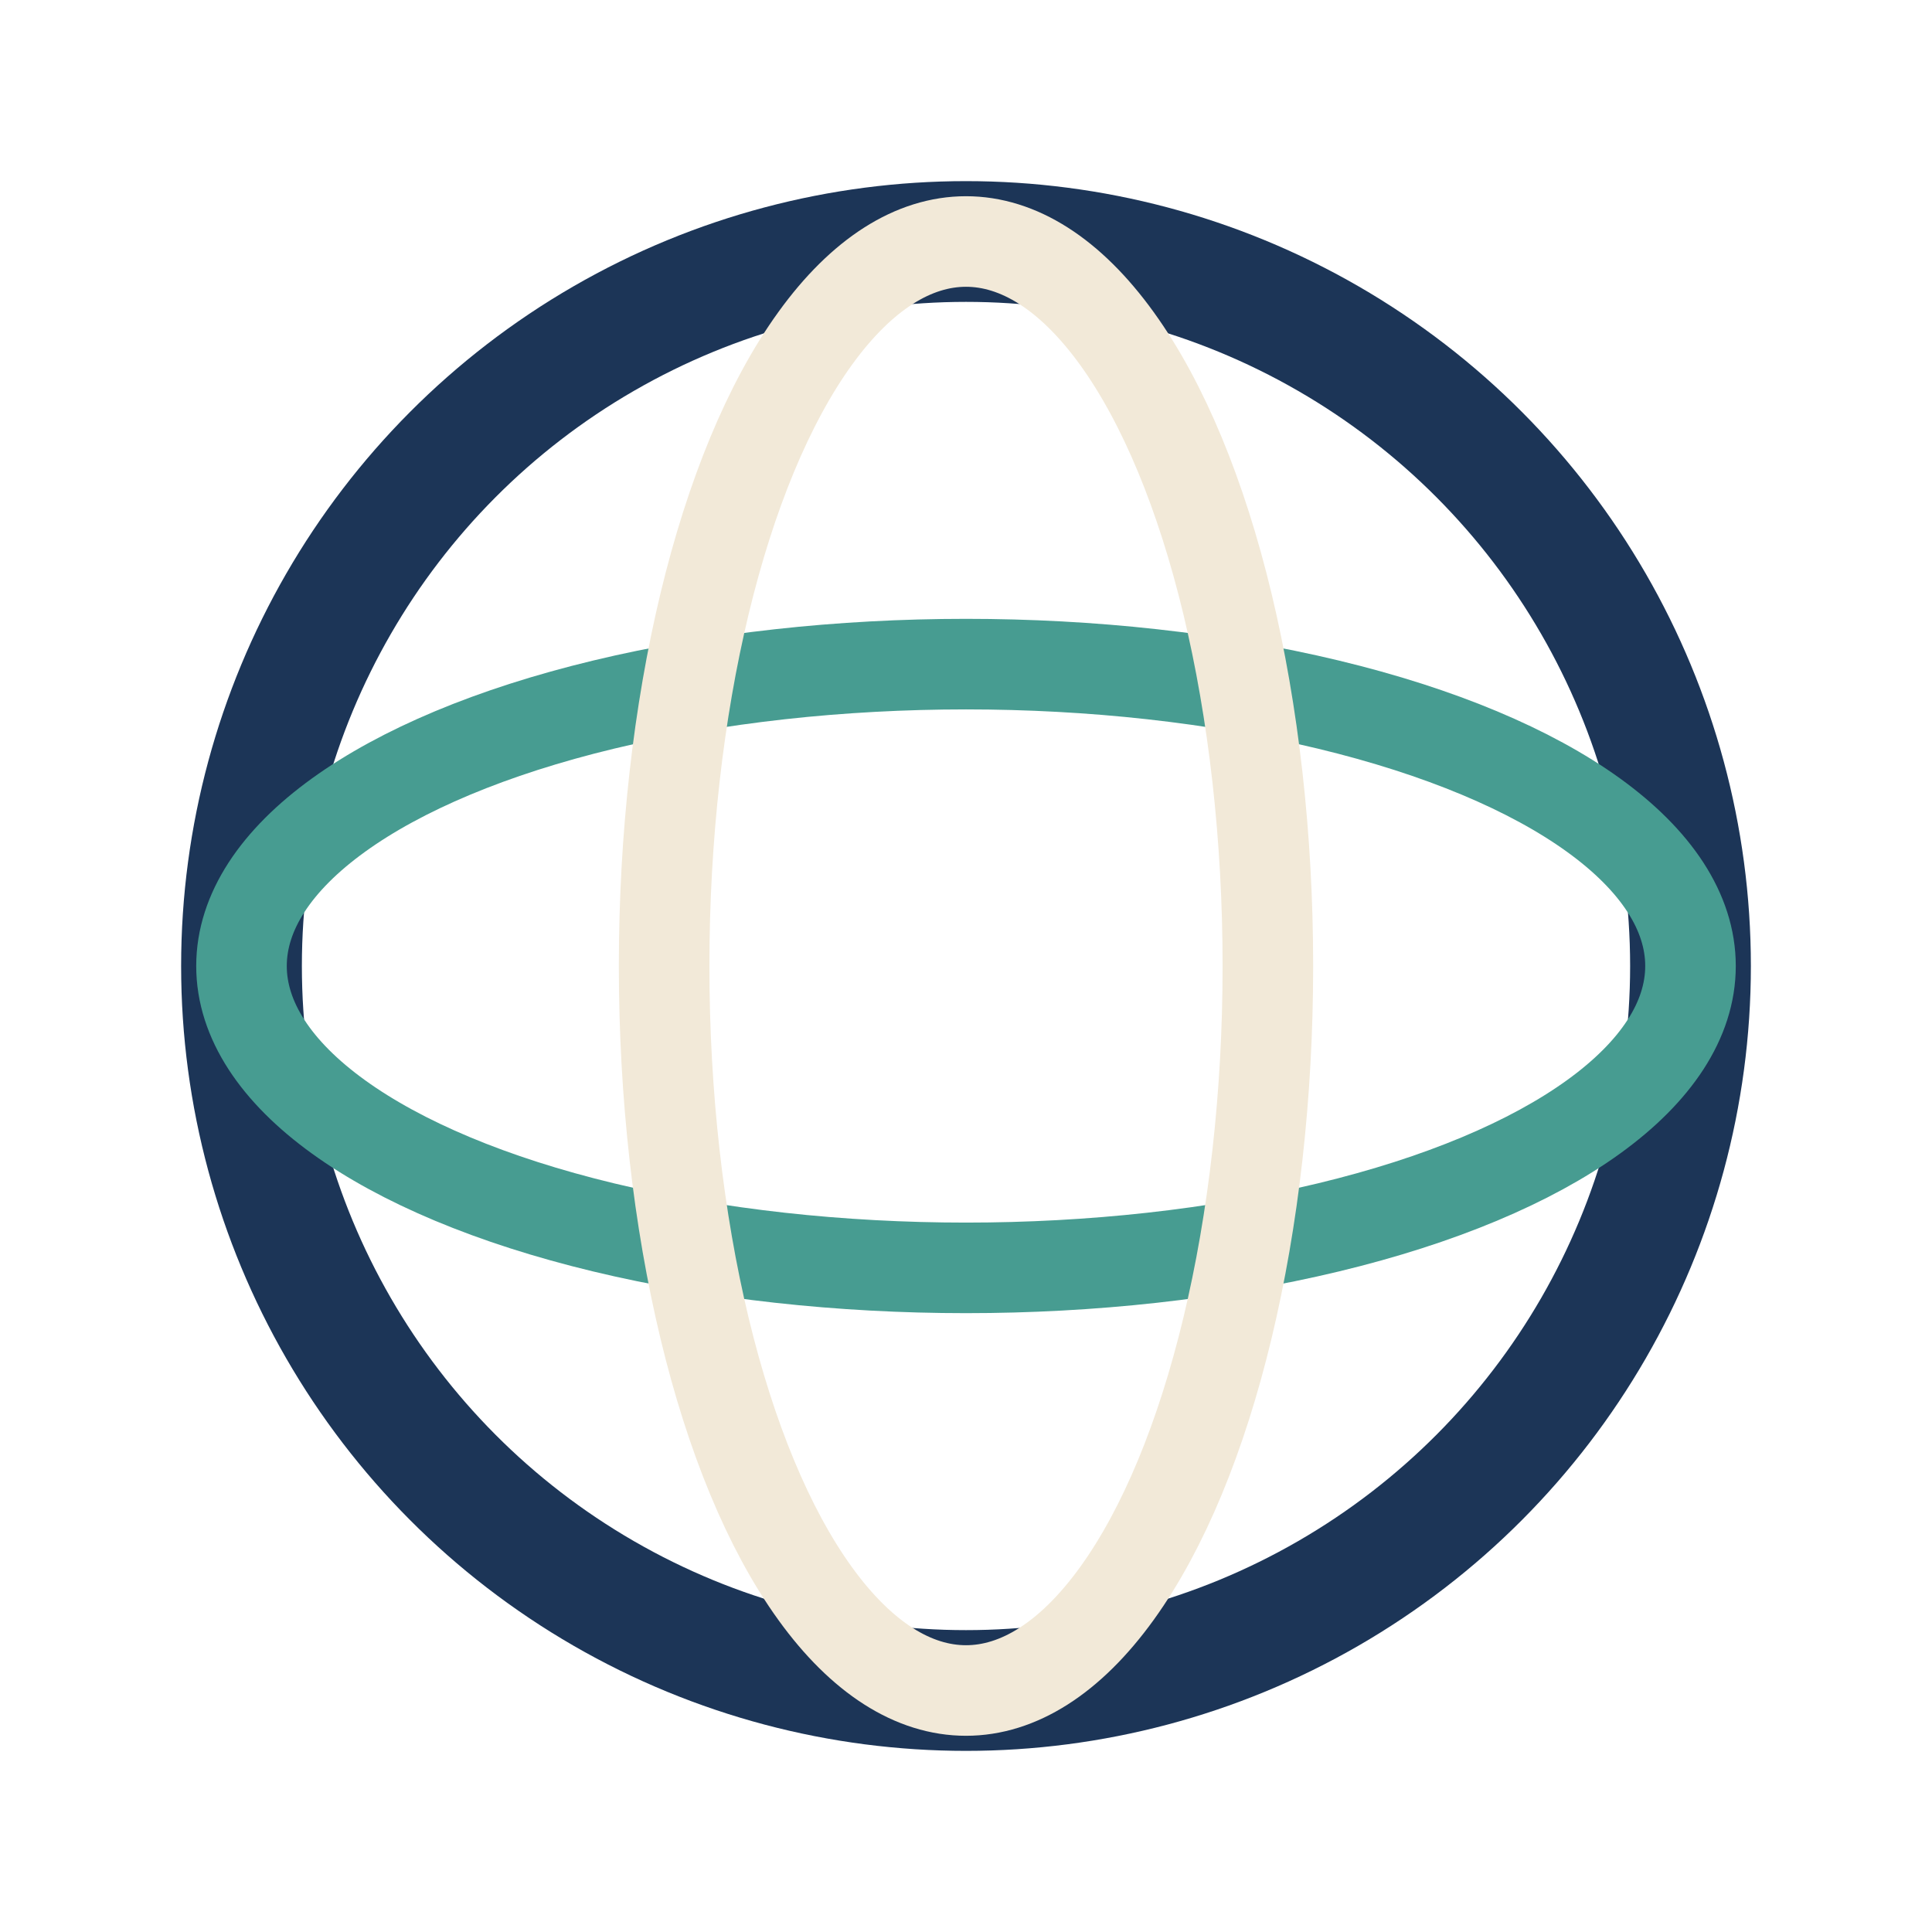
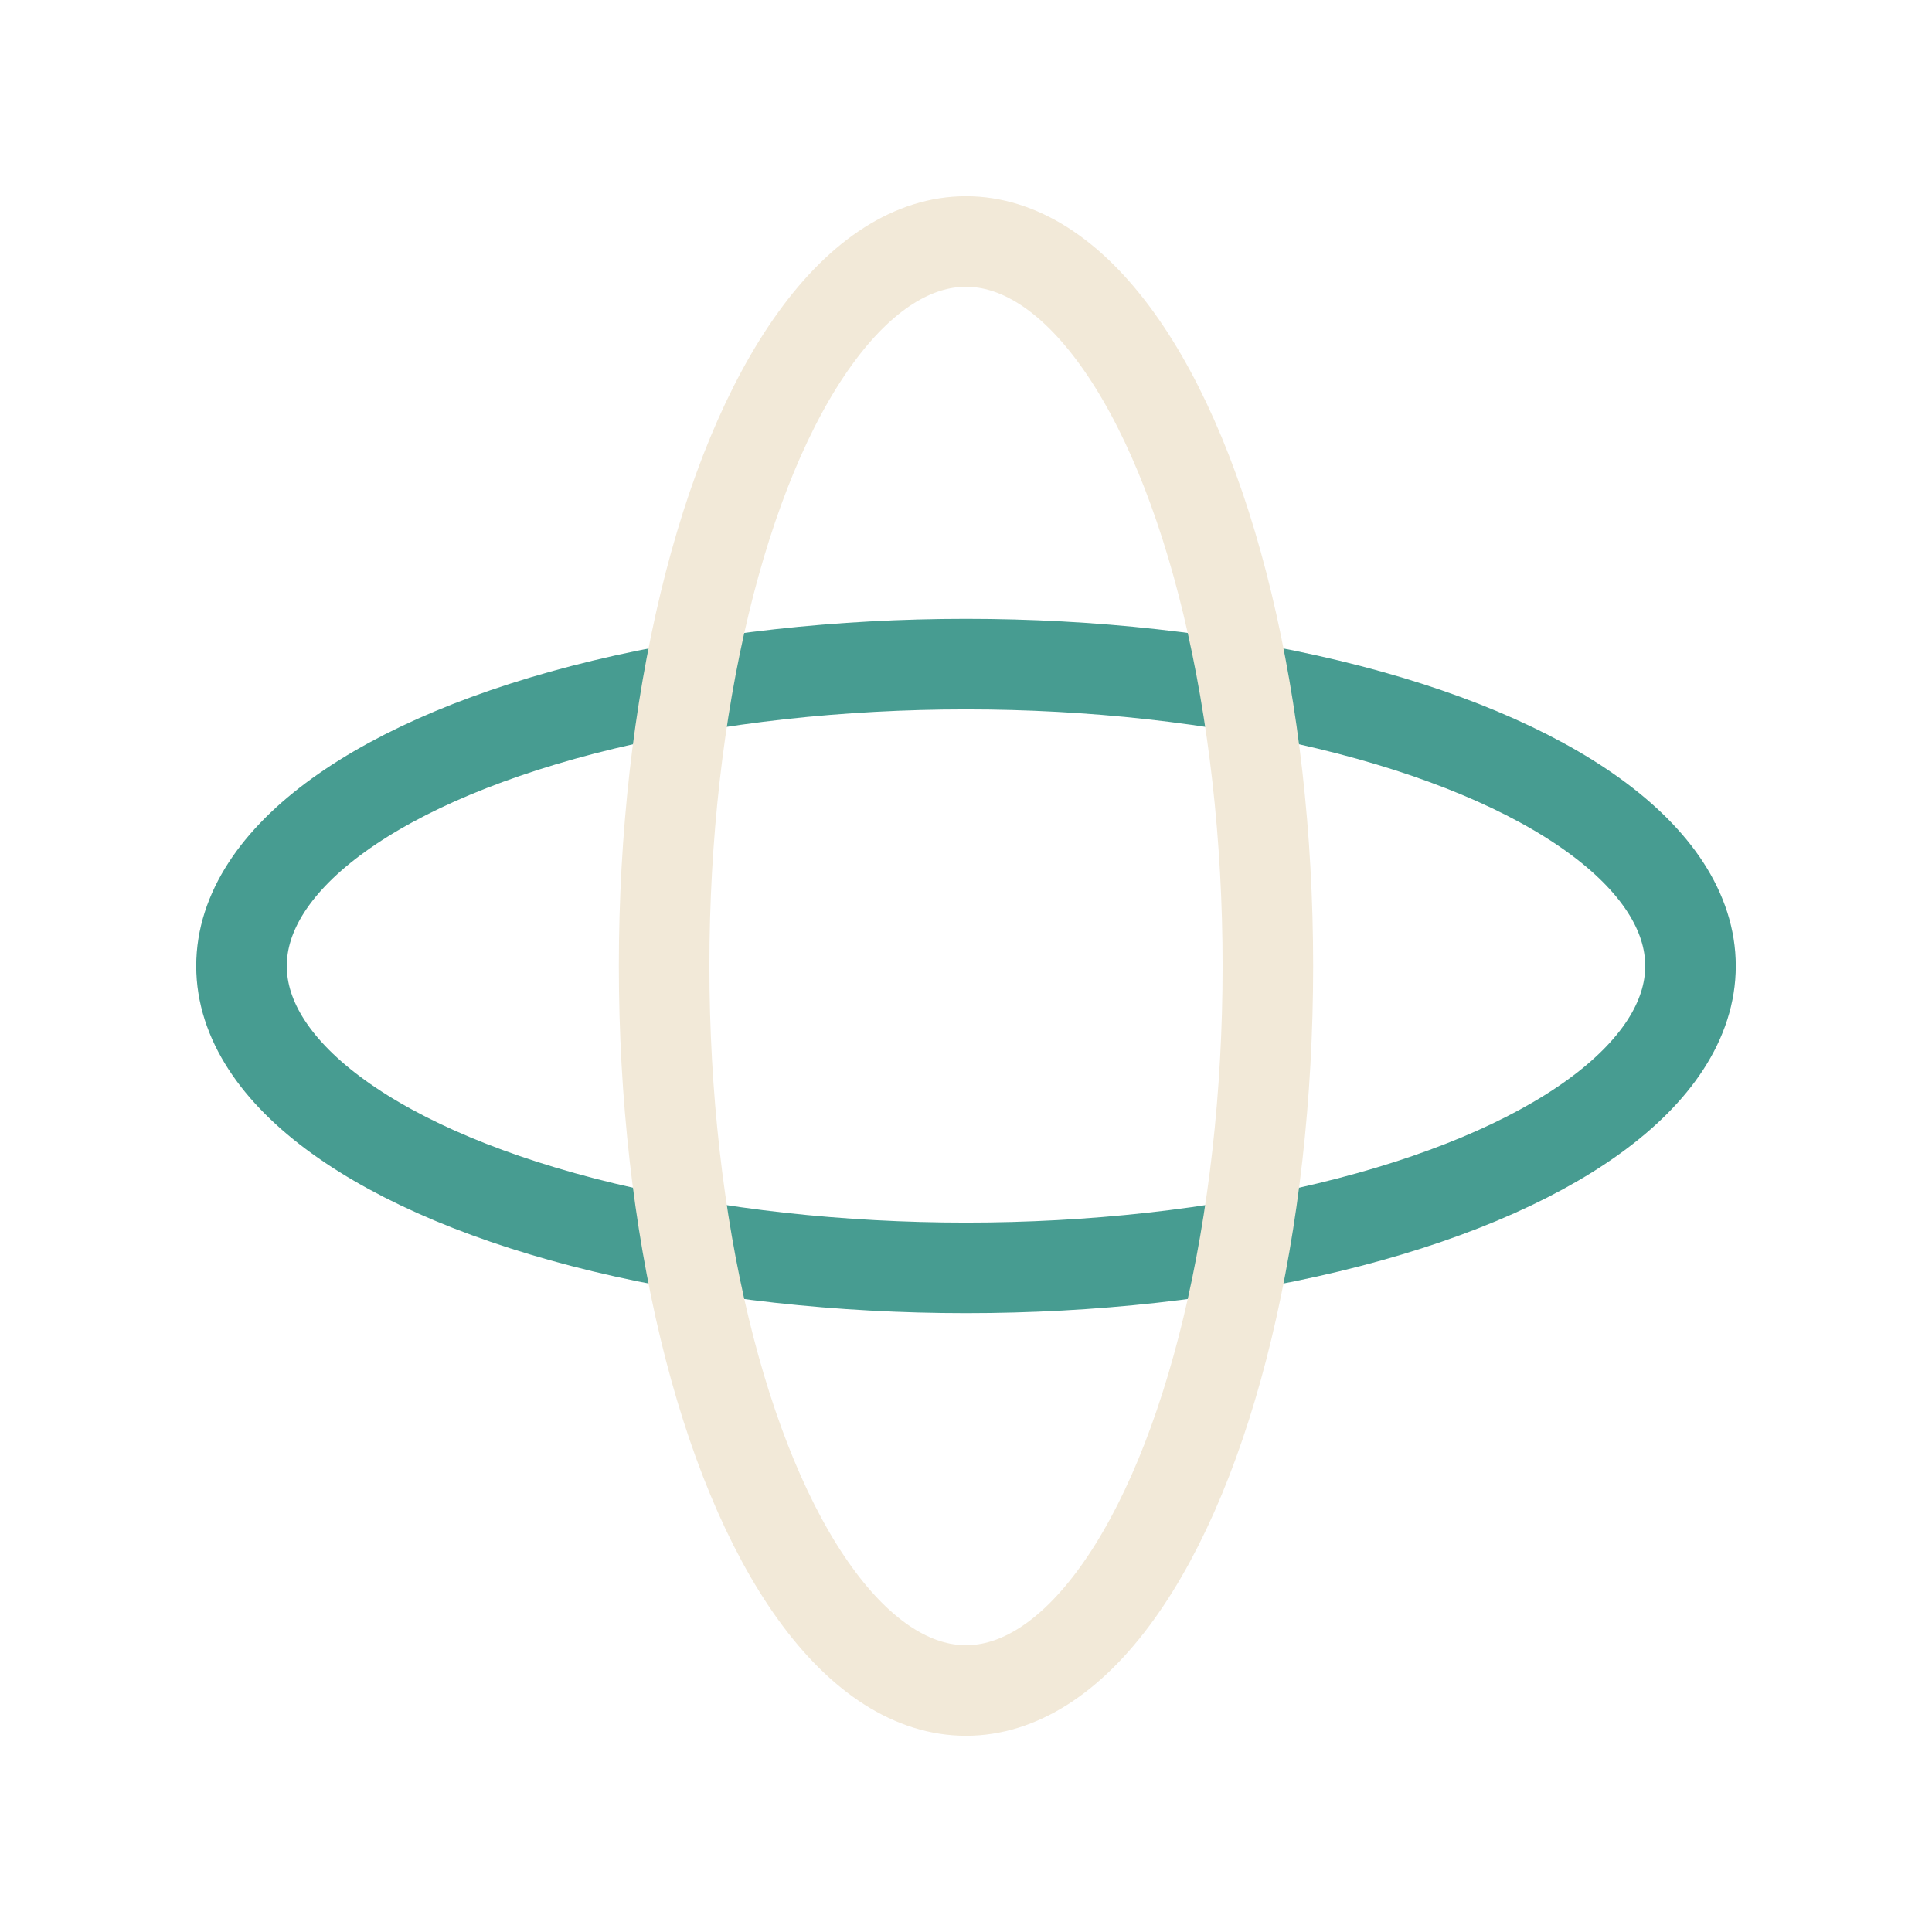
<svg xmlns="http://www.w3.org/2000/svg" width="32" height="32" viewBox="0 0 32 32">
-   <circle cx="16" cy="16" r="12" stroke="#1C3557" stroke-width="2" fill="none" />
  <ellipse cx="16" cy="16" rx="12" ry="5" stroke="#479C91" stroke-width="1.5" fill="none" />
  <ellipse cx="16" cy="16" rx="5" ry="12" stroke="#F2E9D8" stroke-width="1.5" fill="none" />
</svg>